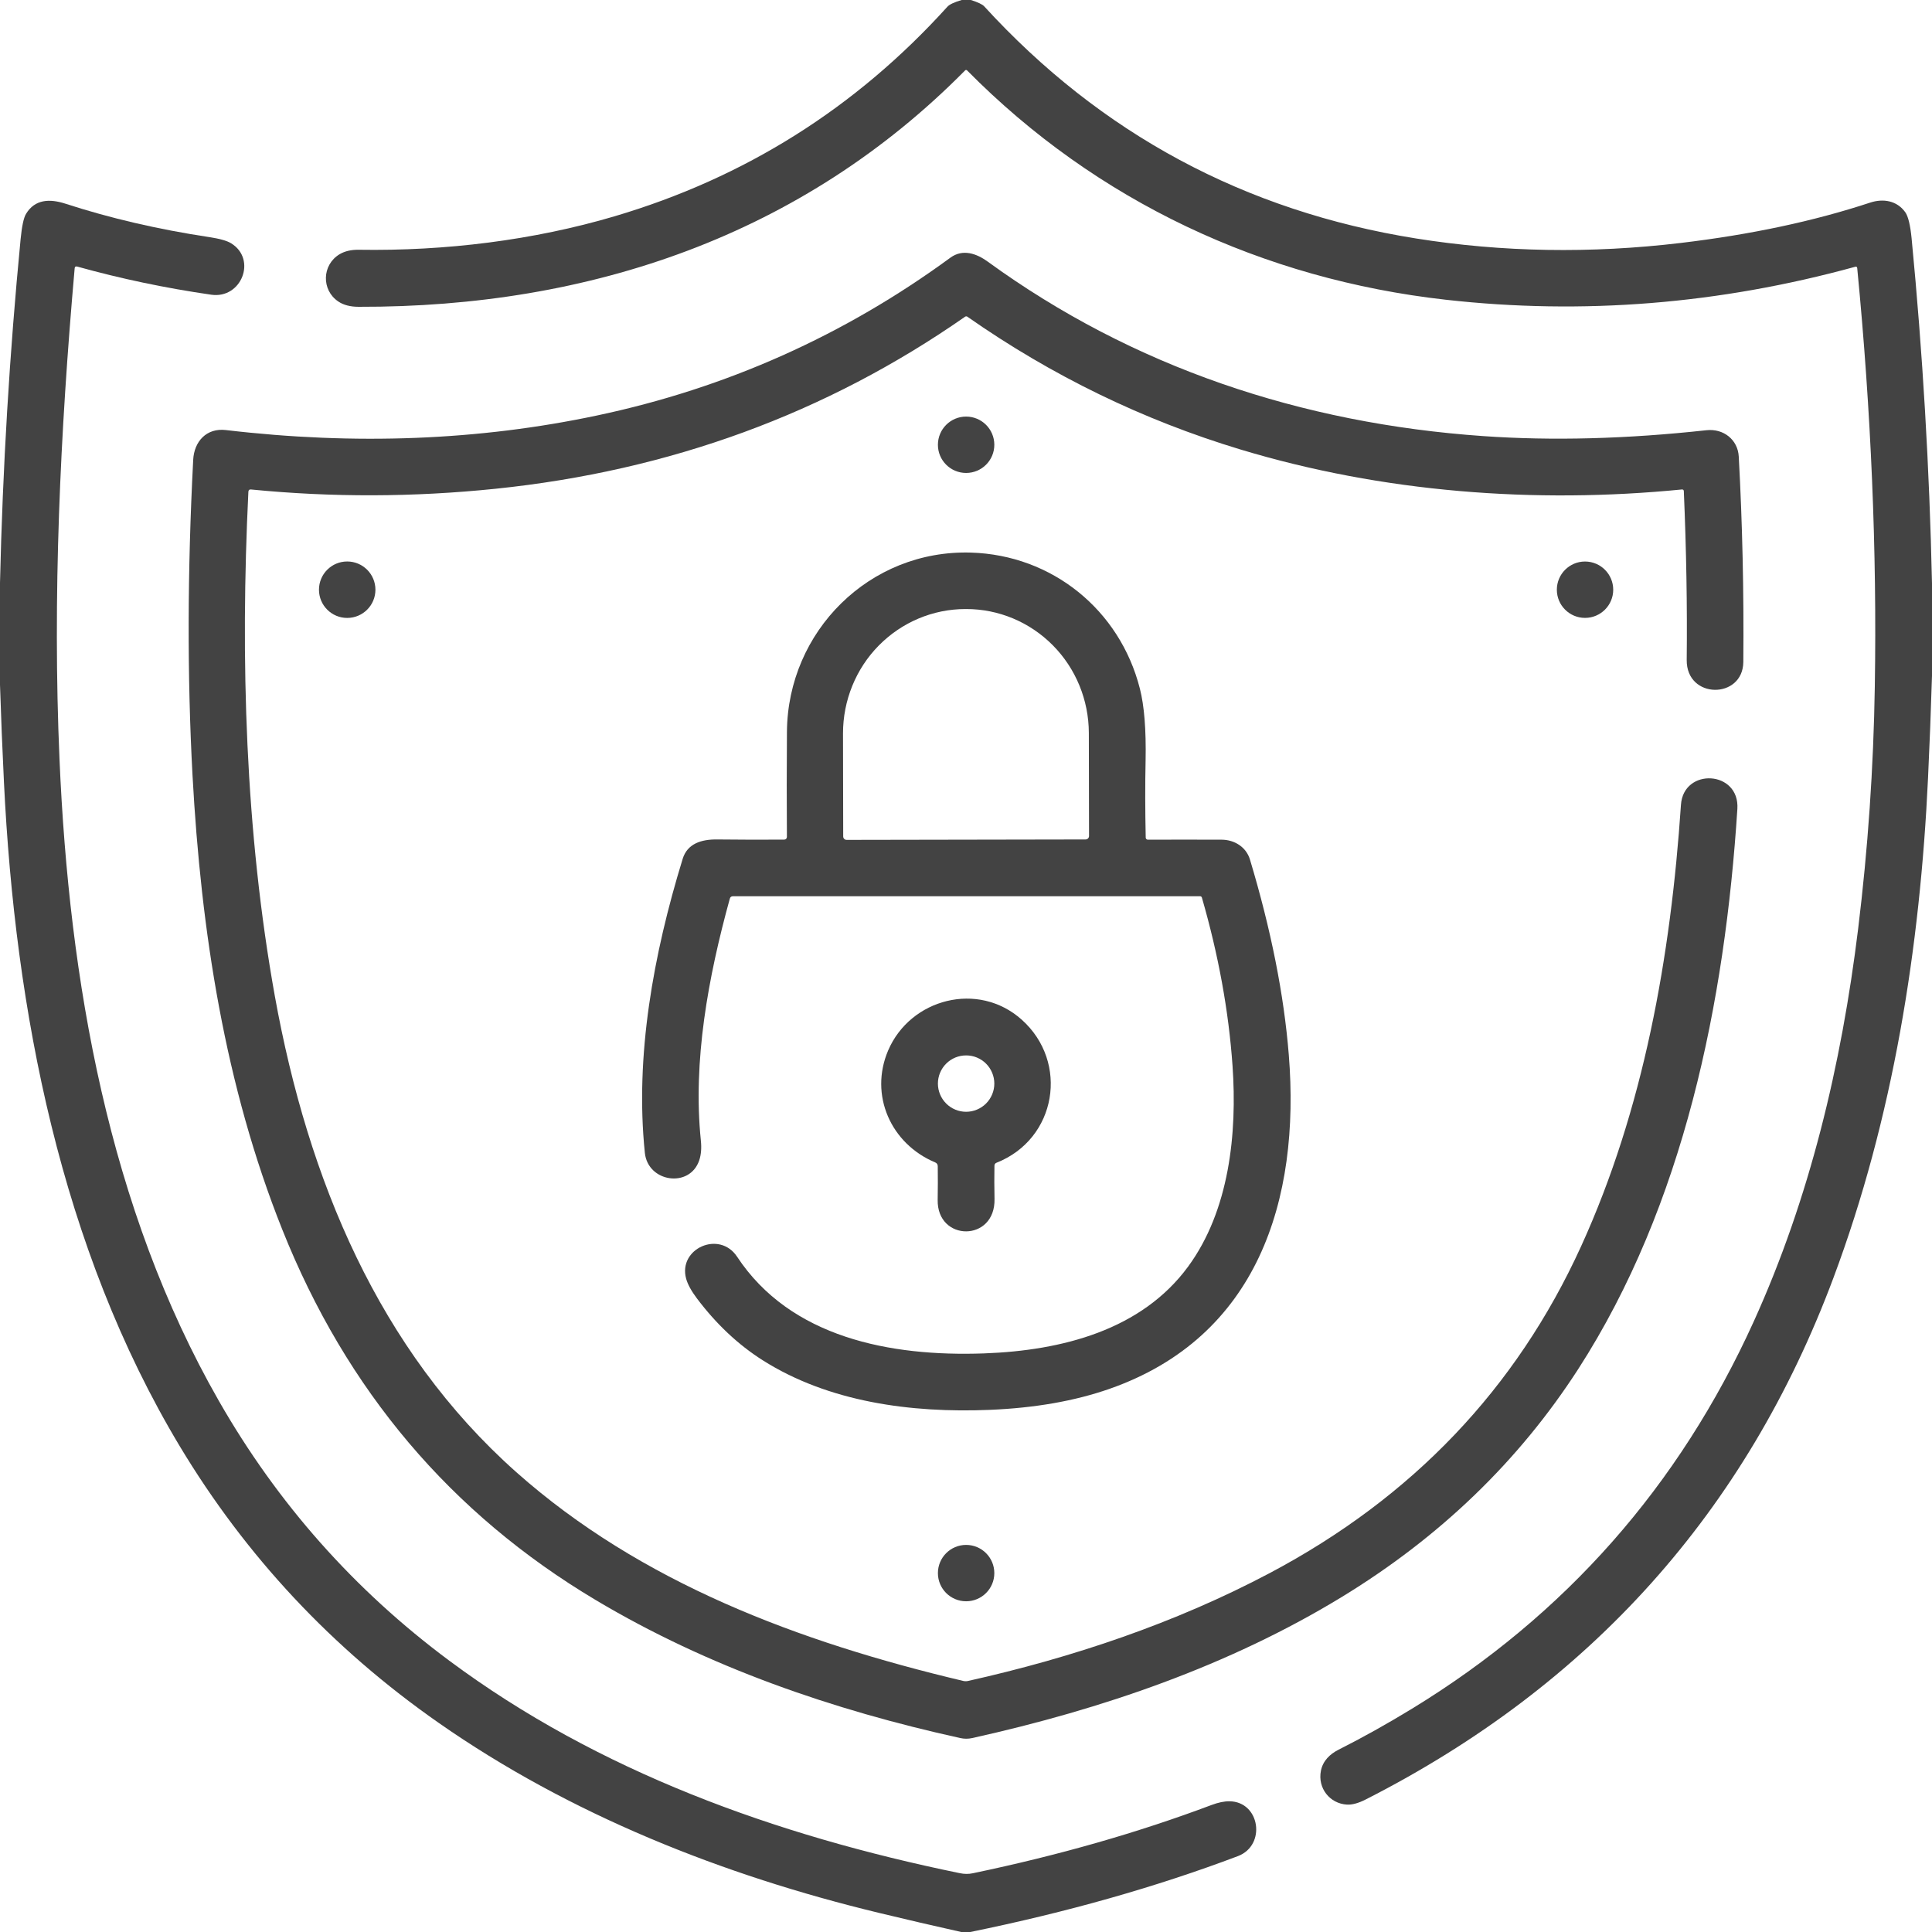
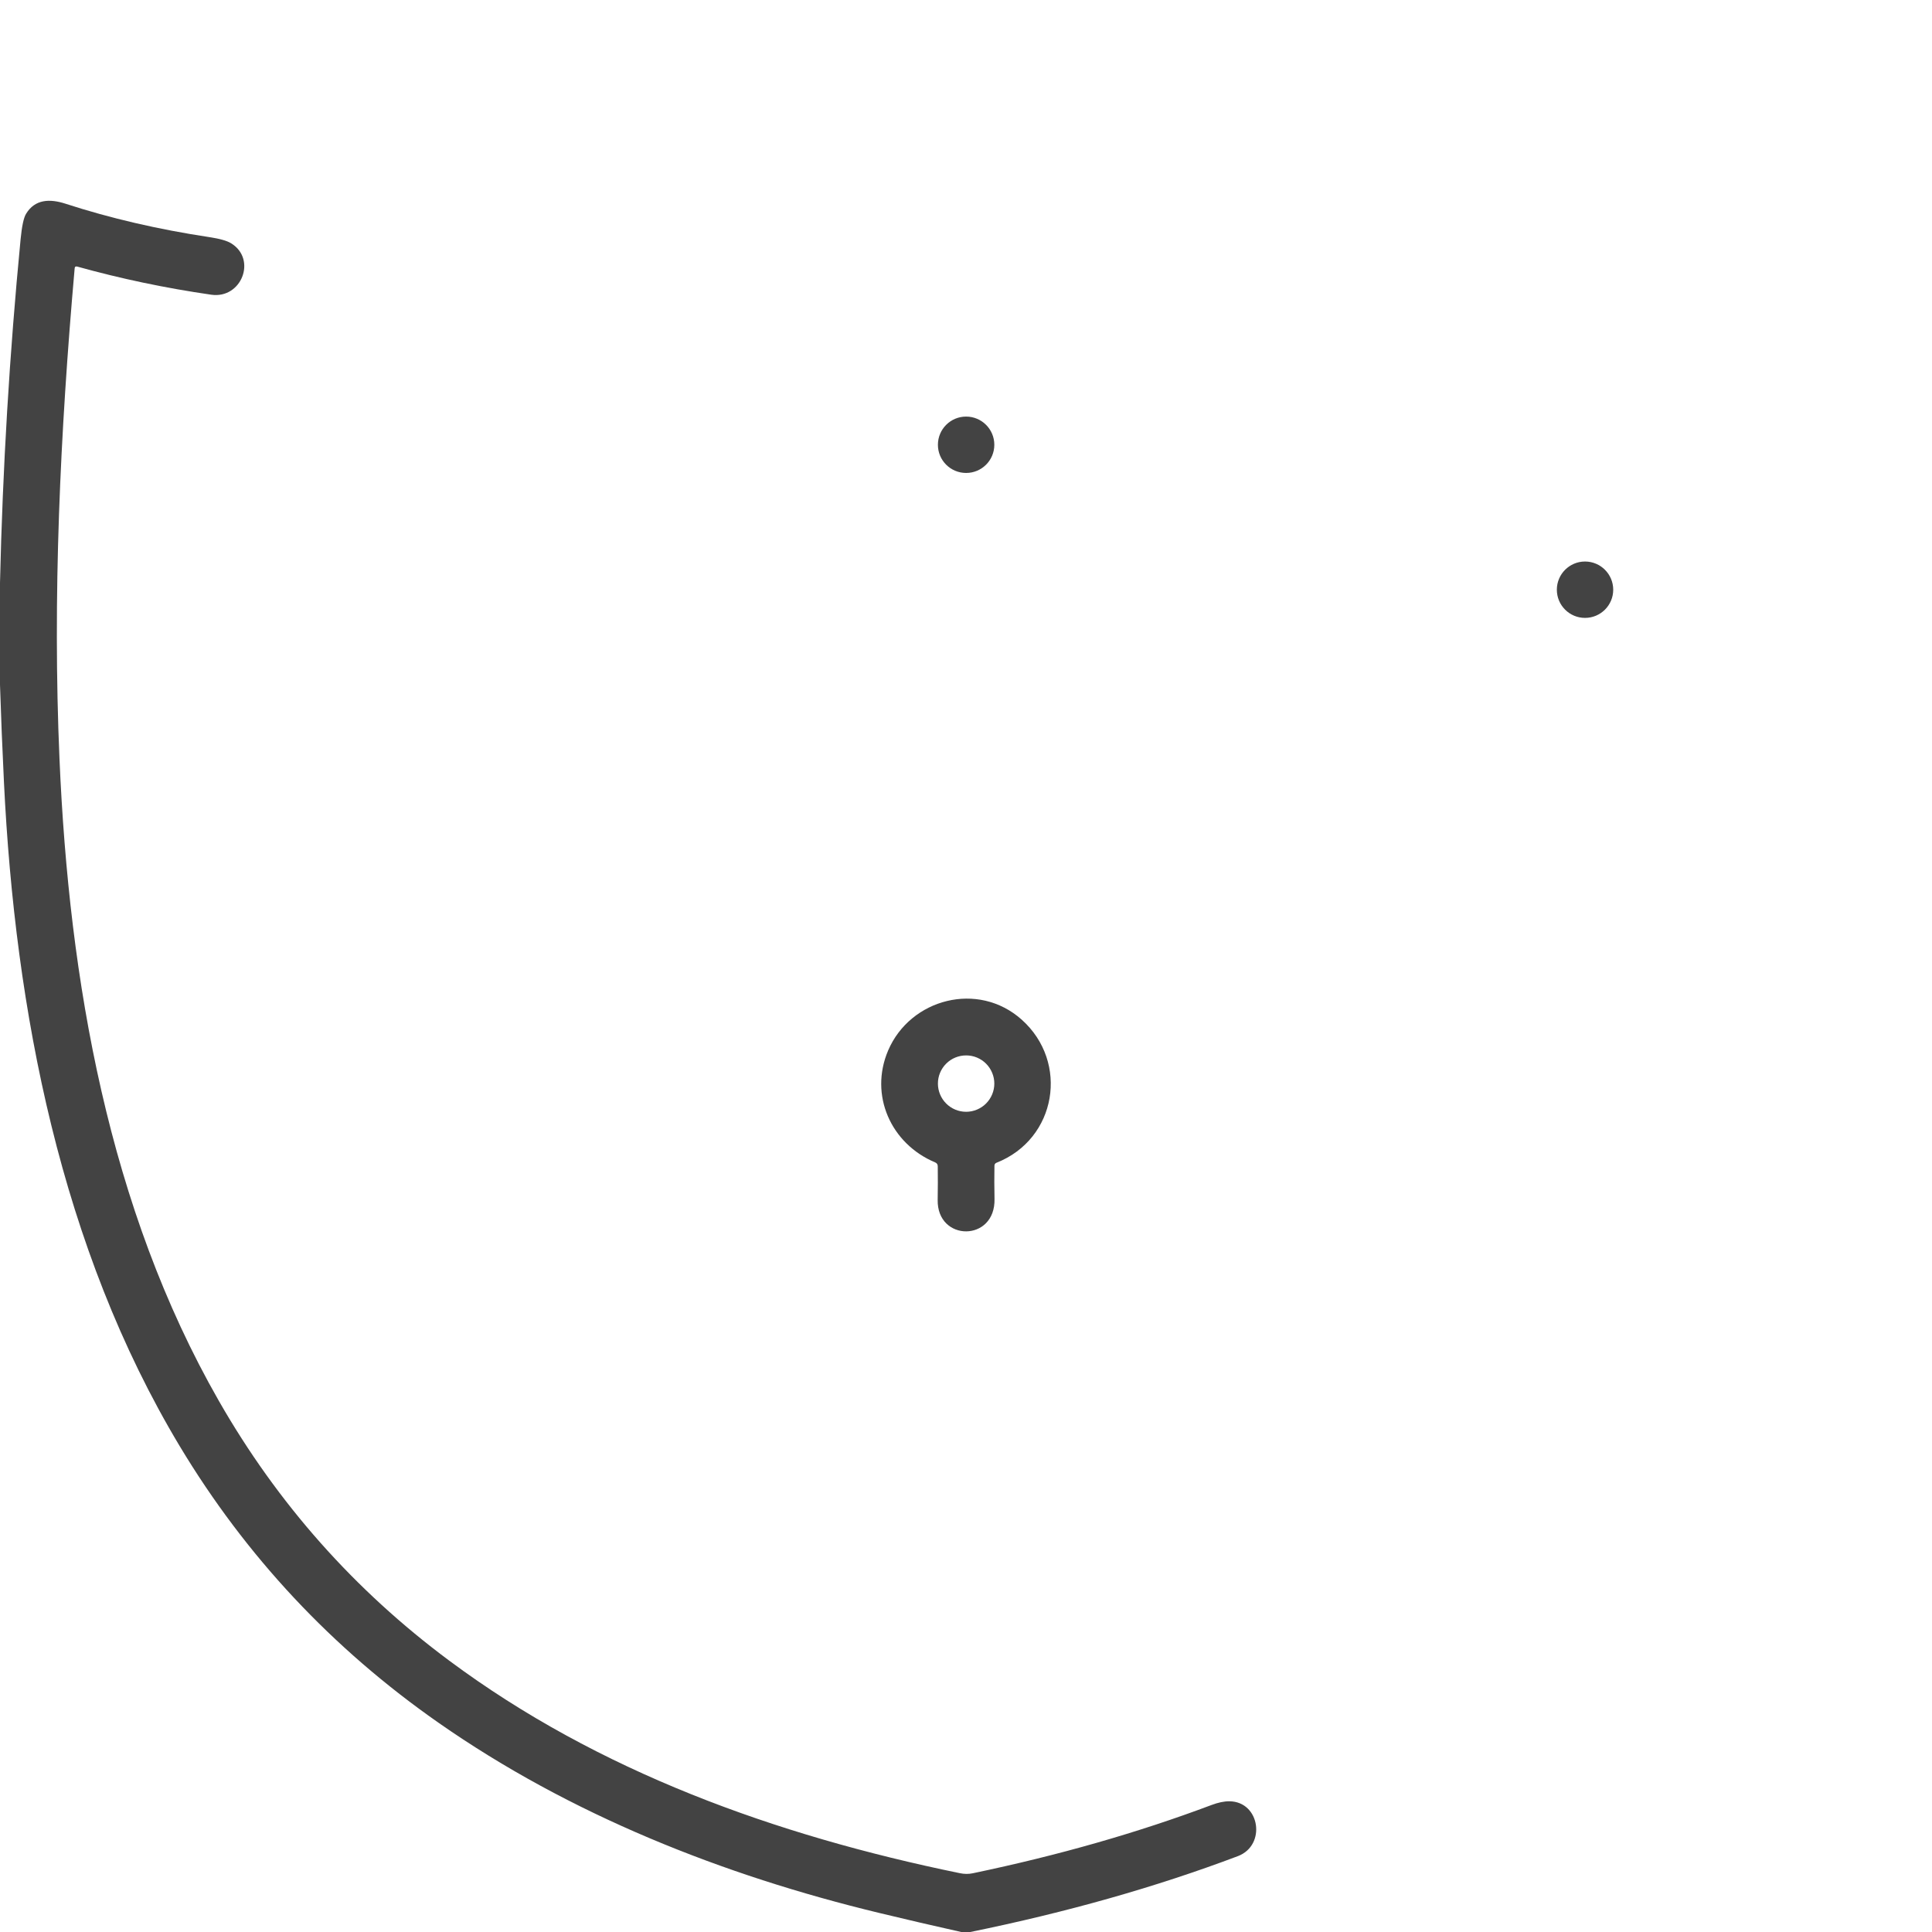
<svg xmlns="http://www.w3.org/2000/svg" width="50" height="50" viewBox="0 0 50 50" fill="none">
-   <path d="M24.889 0H25.126C25.308 0.058 25.423 0.112 25.47 0.163C28.487 3.461 32.214 5.464 36.65 6.172C38.88 6.527 41.163 6.566 43.502 6.287C45.314 6.071 46.946 5.723 48.398 5.244C48.741 5.131 49.096 5.193 49.31 5.495C49.384 5.601 49.438 5.825 49.472 6.166C49.759 9.136 49.935 12.114 50 15.099V17.487C49.973 18.373 49.939 19.258 49.897 20.141C49.691 24.526 48.996 28.934 47.449 33.071C45.191 39.114 41.157 43.613 35.347 46.569C35.157 46.666 34.994 46.711 34.86 46.703C34.414 46.678 34.097 46.276 34.185 45.828C34.236 45.57 34.415 45.397 34.642 45.282C35.261 44.97 35.895 44.616 36.546 44.219C40.505 41.8 43.452 38.462 45.385 34.204C46.835 31.011 47.656 27.562 48.088 24.043C48.342 21.966 48.487 19.873 48.52 17.764C48.577 14.258 48.425 10.651 48.065 6.941C48.062 6.908 48.045 6.895 48.013 6.904C44.494 7.871 40.961 8.155 37.415 7.757C32.698 7.227 28.384 5.219 25.028 1.822C25.025 1.819 25.021 1.816 25.017 1.814C25.012 1.812 25.007 1.811 25.002 1.811C24.998 1.811 24.993 1.812 24.988 1.814C24.984 1.816 24.98 1.819 24.977 1.822C20.77 6.08 15.29 7.957 9.282 7.94C9.065 7.94 8.889 7.894 8.754 7.802C8.314 7.505 8.331 6.856 8.786 6.581C8.922 6.5 9.088 6.461 9.284 6.464C11.53 6.5 13.803 6.218 15.9 5.599C19.277 4.601 22.149 2.794 24.517 0.176C24.571 0.115 24.695 0.057 24.889 0Z" fill="#434343" />
  <path d="M25.111 50H24.877C24.166 49.841 23.459 49.677 22.755 49.507C18.707 48.531 14.75 46.962 11.348 44.584C8.594 42.66 6.362 40.273 4.651 37.426C1.573 32.299 0.39 26.163 0.102 20.239C0.061 19.401 0.027 18.561 0 17.722V15.085C0.069 12.114 0.247 9.15 0.533 6.193C0.566 5.856 0.612 5.637 0.673 5.536C0.903 5.152 1.29 5.141 1.692 5.271C2.851 5.648 4.091 5.936 5.413 6.136C5.687 6.177 5.877 6.231 5.984 6.298C6.652 6.711 6.251 7.74 5.467 7.627C4.282 7.456 3.126 7.213 1.999 6.899C1.957 6.888 1.935 6.903 1.932 6.946C1.556 11.216 1.358 15.443 1.54 19.651C1.787 25.379 2.809 31.266 5.663 36.253C7.183 38.91 9.171 41.152 11.627 42.978C15.477 45.842 20.068 47.498 24.837 48.477C24.955 48.502 25.068 48.503 25.175 48.48C27.399 48.016 29.459 47.426 31.355 46.713C31.528 46.648 31.682 46.616 31.817 46.617C32.608 46.624 32.779 47.756 32.035 48.037C29.922 48.835 27.614 49.489 25.111 50Z" fill="#434343" />
-   <path d="M6.428 12.729C6.217 17.051 6.348 21.529 7.114 25.785C7.97 30.524 9.802 34.935 13.359 38.097C16.579 40.958 20.67 42.493 24.93 43.503C24.97 43.512 25.009 43.512 25.048 43.504C27.763 42.898 30.418 42.004 32.859 40.712C36.553 38.755 39.24 35.937 40.918 32.256C42.536 28.706 43.238 24.767 43.503 20.828C43.568 19.861 45.027 19.936 44.963 20.936C44.642 25.926 43.583 31.186 40.844 35.432C39.303 37.818 37.259 39.787 34.712 41.338C31.805 43.108 28.525 44.234 25.165 44.98C25.06 45.004 24.955 45.004 24.849 44.98C21.565 44.257 18.33 43.147 15.417 41.409C11.667 39.173 8.963 35.977 7.305 31.82C5.822 28.105 5.202 24.104 4.982 20.061C4.844 17.502 4.85 14.782 5 11.9C5.024 11.424 5.347 11.07 5.846 11.13C9.199 11.525 12.4 11.399 15.45 10.753C18.797 10.045 21.845 8.683 24.597 6.668C24.917 6.434 25.275 6.562 25.561 6.77C29.314 9.5 33.688 10.959 38.384 11.286C40.171 11.411 42.098 11.36 44.164 11.134C44.603 11.086 44.976 11.378 44.999 11.817C45.093 13.541 45.133 15.312 45.117 17.131C45.108 18.101 43.642 18.102 43.652 17.08C43.667 15.683 43.642 14.225 43.577 12.707C43.577 12.701 43.575 12.696 43.573 12.691C43.571 12.685 43.567 12.681 43.563 12.677C43.559 12.673 43.553 12.671 43.548 12.669C43.543 12.667 43.537 12.666 43.531 12.667C39.715 13.044 35.779 12.742 32.107 11.634C29.578 10.87 27.22 9.724 25.035 8.196C25.027 8.19 25.017 8.187 25.006 8.187C24.996 8.187 24.986 8.19 24.977 8.196C21.388 10.699 17.338 12.183 12.826 12.649C10.705 12.868 8.596 12.874 6.498 12.668C6.453 12.663 6.43 12.684 6.428 12.729Z" fill="#434343" />
  <path d="M25.003 12.24C25.406 12.24 25.733 11.914 25.733 11.511C25.733 11.108 25.406 10.781 25.003 10.781C24.6 10.781 24.273 11.108 24.273 11.511C24.273 11.914 24.6 12.24 25.003 12.24Z" fill="#434343" />
-   <path d="M18.887 23.259C18.325 25.298 17.928 27.465 18.138 29.515C18.159 29.713 18.145 29.885 18.096 30.029C17.852 30.756 16.769 30.599 16.689 29.838C16.43 27.333 16.907 24.703 17.667 22.229C17.788 21.832 18.151 21.72 18.561 21.725C19.167 21.732 19.747 21.733 20.298 21.729C20.316 21.728 20.333 21.721 20.346 21.708C20.358 21.695 20.365 21.678 20.365 21.66C20.359 20.769 20.359 19.861 20.366 18.936C20.387 16.34 22.501 14.222 25.129 14.301C27.224 14.364 28.98 15.778 29.5 17.822C29.614 18.268 29.663 18.887 29.648 19.68C29.634 20.307 29.636 20.972 29.651 21.677C29.651 21.691 29.657 21.705 29.667 21.715C29.677 21.726 29.692 21.731 29.706 21.731C30.314 21.729 30.95 21.729 31.614 21.731C31.949 21.732 32.25 21.921 32.348 22.242C32.894 24.057 33.229 25.743 33.354 27.299C33.656 31.062 32.545 34.605 28.709 35.945C27.817 36.257 26.785 36.438 25.616 36.487C23.575 36.572 21.443 36.284 19.738 35.203C19.104 34.801 18.536 34.267 18.034 33.6C17.889 33.407 17.796 33.236 17.756 33.088C17.547 32.313 18.618 31.832 19.076 32.524C20.455 34.614 23.033 35.113 25.464 35.026C27.504 34.953 29.548 34.414 30.748 32.78C31.817 31.323 32.02 29.331 31.898 27.585C31.798 26.162 31.533 24.71 31.104 23.227C31.101 23.218 31.095 23.209 31.087 23.204C31.079 23.198 31.07 23.195 31.061 23.195H18.97C18.925 23.195 18.898 23.216 18.887 23.259ZM21.91 21.736L28.096 21.725C28.107 21.725 28.119 21.722 28.129 21.718C28.14 21.713 28.15 21.707 28.158 21.699C28.166 21.691 28.172 21.681 28.177 21.67C28.181 21.66 28.184 21.648 28.184 21.637L28.179 18.969C28.177 18.117 27.842 17.3 27.246 16.699C26.65 16.098 25.843 15.76 25.002 15.762H24.984C24.568 15.762 24.155 15.846 23.771 16.008C23.386 16.17 23.037 16.408 22.743 16.706C22.448 17.005 22.215 17.36 22.057 17.75C21.898 18.14 21.817 18.558 21.817 18.98L21.822 21.648C21.822 21.672 21.832 21.694 21.848 21.711C21.865 21.727 21.887 21.736 21.91 21.736Z" fill="#434343" />
-   <path d="M8.985 15.992C9.389 15.992 9.716 15.665 9.716 15.262C9.716 14.858 9.389 14.531 8.985 14.531C8.582 14.531 8.255 14.858 8.255 15.262C8.255 15.665 8.582 15.992 8.985 15.992Z" fill="#434343" />
  <path d="M41.02 15.991C41.423 15.991 41.75 15.665 41.75 15.262C41.75 14.859 41.423 14.532 41.02 14.532C40.618 14.532 40.291 14.859 40.291 15.262C40.291 15.665 40.618 15.991 41.02 15.991Z" fill="#434343" />
  <path d="M24.202 30.083C23.051 29.6 22.493 28.339 22.985 27.186C23.558 25.846 25.314 25.38 26.442 26.389C27.674 27.489 27.348 29.477 25.789 30.092C25.755 30.105 25.737 30.131 25.736 30.169C25.731 30.45 25.732 30.736 25.738 31.026C25.765 32.149 24.246 32.139 24.267 31.051C24.272 30.762 24.273 30.472 24.269 30.181C24.268 30.134 24.246 30.101 24.202 30.083ZM25.733 28.043C25.733 27.947 25.714 27.852 25.677 27.764C25.64 27.675 25.587 27.595 25.519 27.527C25.451 27.459 25.371 27.406 25.282 27.369C25.194 27.332 25.099 27.314 25.003 27.314C24.809 27.314 24.624 27.39 24.487 27.527C24.35 27.664 24.273 27.849 24.273 28.043C24.273 28.236 24.35 28.422 24.487 28.559C24.624 28.696 24.809 28.773 25.003 28.773C25.099 28.773 25.194 28.754 25.282 28.717C25.371 28.68 25.451 28.627 25.519 28.559C25.587 28.491 25.64 28.411 25.677 28.322C25.714 28.234 25.733 28.139 25.733 28.043Z" fill="#434343" />
-   <path d="M25.003 41.441C25.406 41.441 25.733 41.115 25.733 40.712C25.733 40.309 25.406 39.982 25.003 39.982C24.6 39.982 24.273 40.309 24.273 40.712C24.273 41.115 24.6 41.441 25.003 41.441Z" fill="#434343" />
</svg>